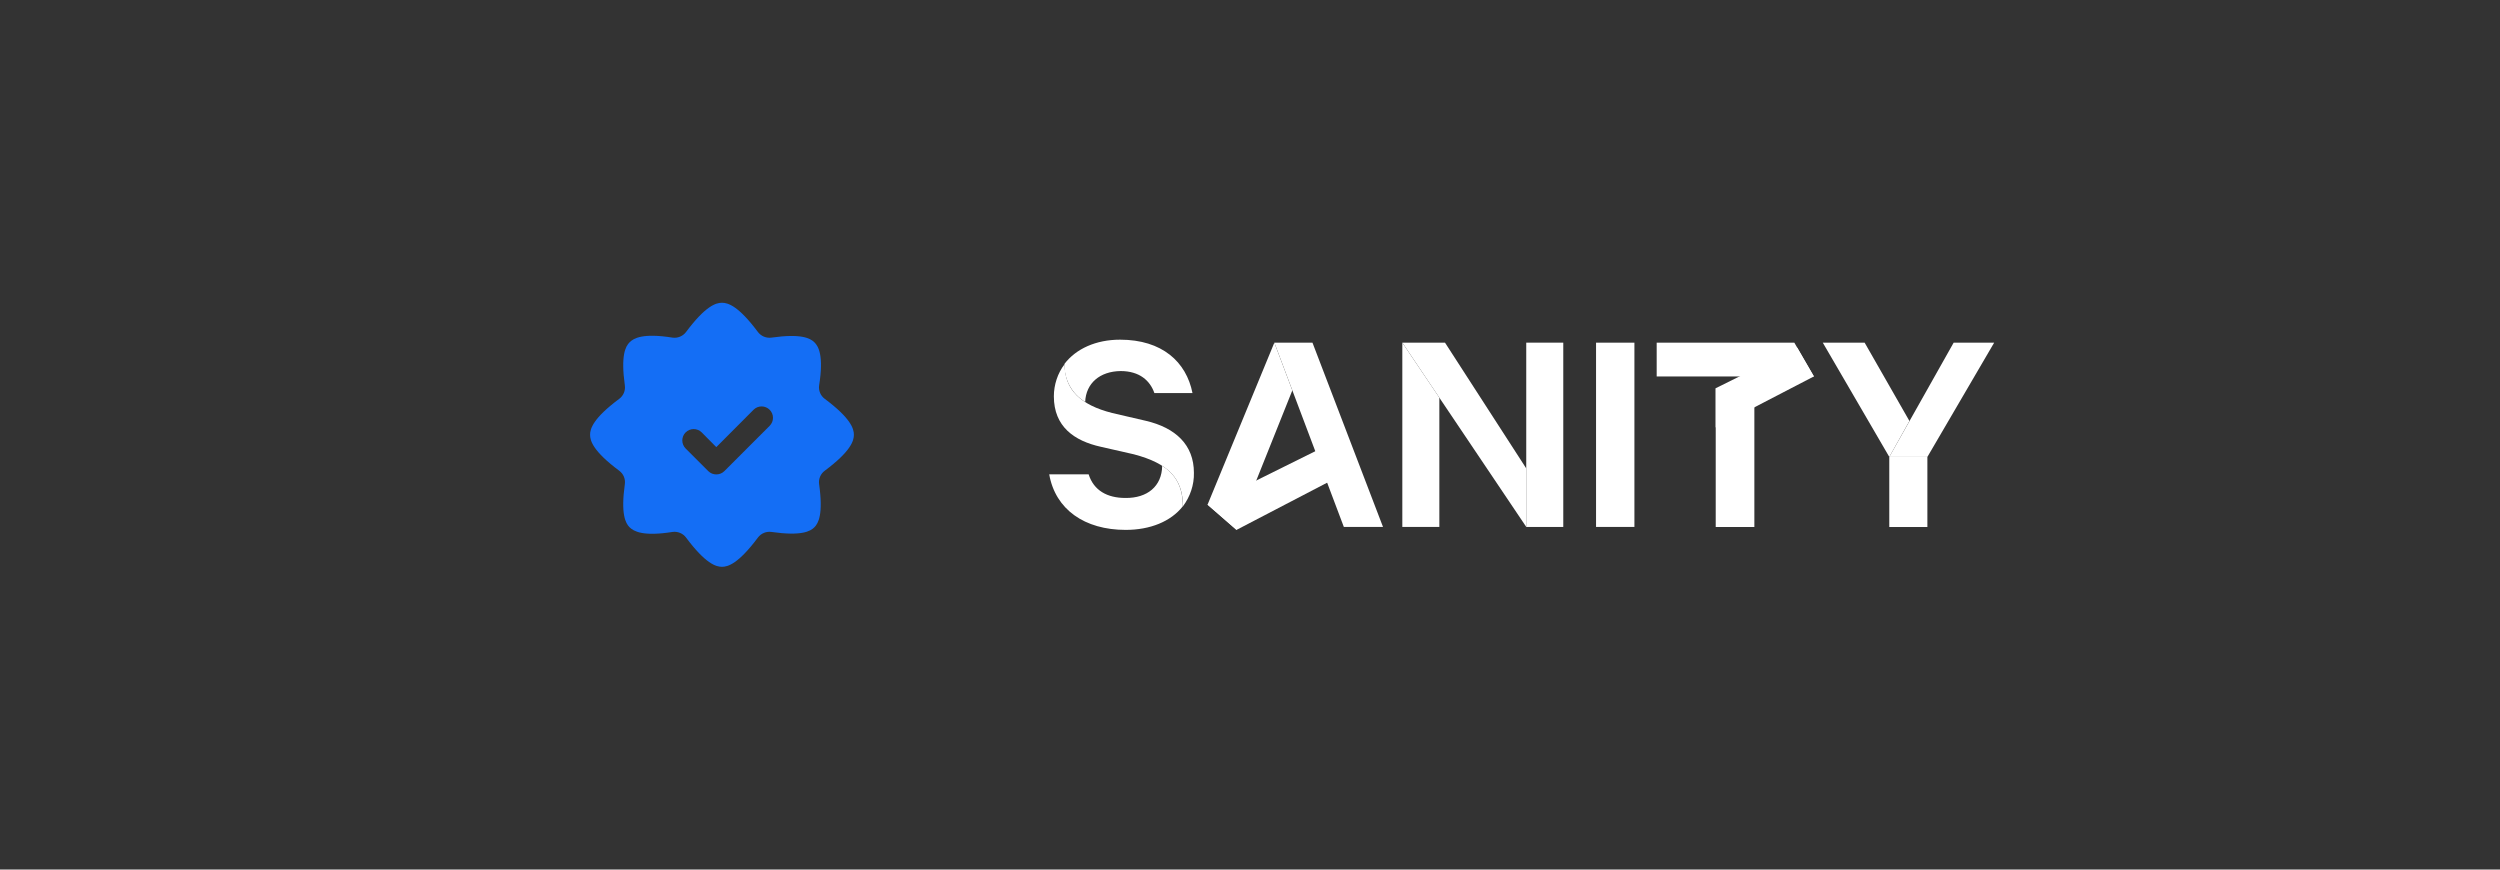
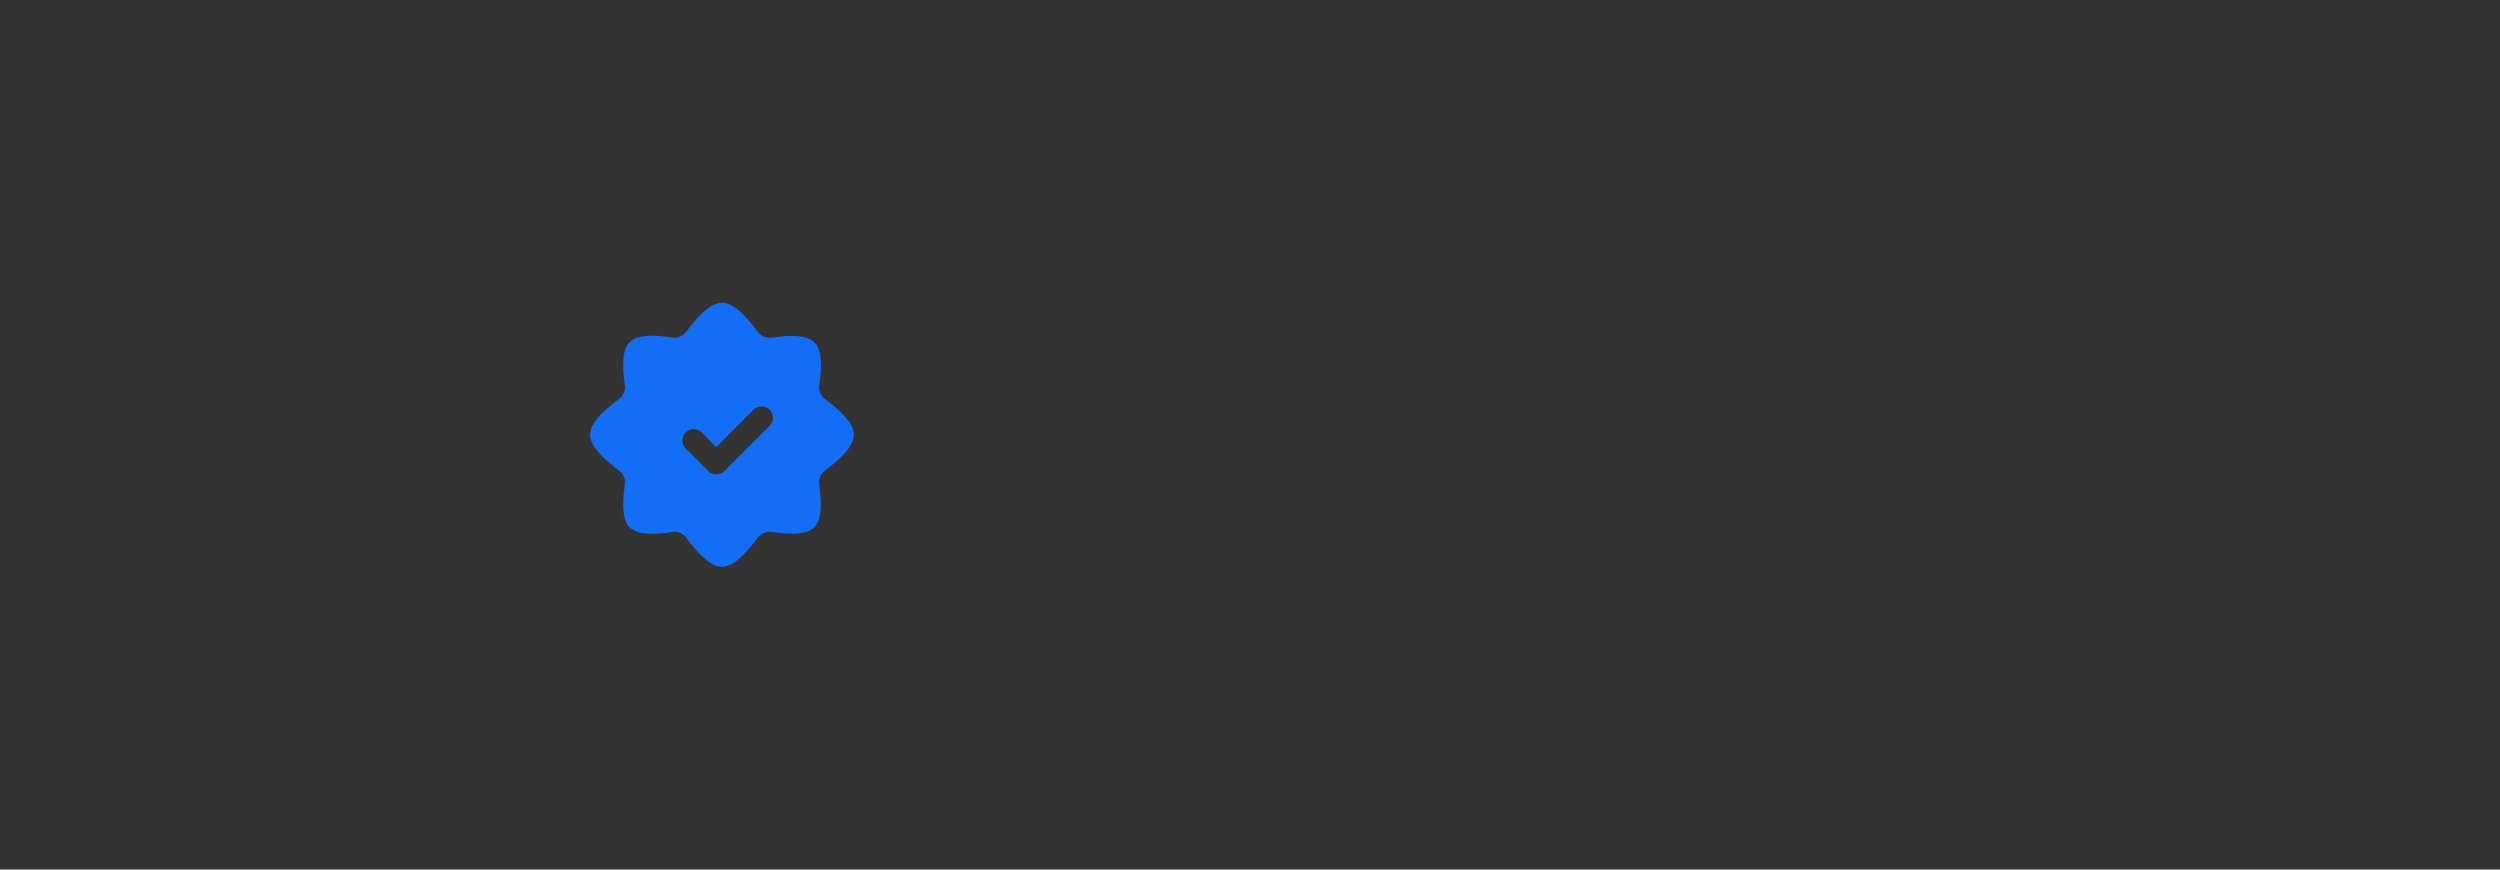
<svg xmlns="http://www.w3.org/2000/svg" width="184" height="64" viewBox="0 0 184 64" fill="none">
  <rect x="0" y="0" width="184" height="64" fill="#333333" stroke="none" />
  <path fill-rule="evenodd" clip-rule="evenodd" d="M50.488 39.558C51.93 41.492 52.696 41.717 53.138 41.717C53.58 41.717 54.346 41.492 55.788 39.558C55.901 39.409 56.052 39.293 56.225 39.221C56.397 39.15 56.586 39.125 56.771 39.15C58.988 39.467 59.638 39.108 59.938 38.808C60.238 38.508 60.596 37.85 60.288 35.633C60.261 35.448 60.285 35.258 60.357 35.085C60.429 34.912 60.546 34.762 60.696 34.65C62.63 33.208 62.846 32.441 62.846 32C62.846 31.558 62.63 30.791 60.696 29.35C60.546 29.238 60.429 29.087 60.357 28.914C60.285 28.741 60.261 28.552 60.288 28.366C60.638 26.166 60.238 25.483 59.938 25.192C59.638 24.9 58.988 24.533 56.771 24.85C56.586 24.874 56.398 24.849 56.225 24.777C56.053 24.706 55.902 24.59 55.788 24.442C54.346 22.508 53.58 22.283 53.138 22.283C52.696 22.283 51.93 22.508 50.488 24.442C50.375 24.59 50.224 24.707 50.051 24.778C49.879 24.85 49.69 24.875 49.505 24.85C47.305 24.5 46.638 24.892 46.338 25.192C46.038 25.491 45.68 26.15 45.988 28.366C46.015 28.552 45.991 28.741 45.919 28.914C45.847 29.087 45.73 29.238 45.58 29.35C43.646 30.791 43.43 31.558 43.43 32C43.43 32.441 43.646 33.208 45.58 34.65C45.73 34.762 45.847 34.912 45.919 35.085C45.991 35.258 46.015 35.448 45.988 35.633C45.68 37.833 46.038 38.517 46.338 38.808C46.638 39.1 47.305 39.5 49.505 39.15C49.69 39.125 49.879 39.15 50.051 39.221C50.224 39.293 50.375 39.409 50.488 39.558ZM52.4 34.855C52.502 34.896 52.611 34.917 52.72 34.917C52.83 34.917 52.939 34.896 53.04 34.855C53.142 34.813 53.234 34.752 53.312 34.675L56.645 31.342C56.723 31.264 56.785 31.172 56.828 31.07C56.87 30.969 56.892 30.86 56.892 30.75C56.892 30.64 56.87 30.531 56.828 30.429C56.785 30.328 56.723 30.236 56.645 30.158C56.568 30.08 56.476 30.018 56.374 29.976C56.273 29.933 56.164 29.912 56.053 29.912C55.944 29.912 55.835 29.933 55.733 29.976C55.632 30.018 55.539 30.08 55.462 30.158L52.72 32.908L51.645 31.825C51.488 31.668 51.276 31.58 51.053 31.58C50.832 31.58 50.619 31.668 50.462 31.825C50.305 31.982 50.217 32.195 50.217 32.417C50.217 32.639 50.305 32.851 50.462 33.008L52.129 34.675C52.206 34.752 52.299 34.813 52.4 34.855Z" fill="#146EF5" />
  <g style="mix-blend-mode:luminosity" clip-path="url(#clip0_53887_50414)">
    <path d="M129.121 29.96V38.786H126.277V28.577L129.121 29.96Z" fill="white" />
    <path d="M88.875 37.144L91.008 39L99.992 34.32L99.064 32.089L88.875 37.144ZM126.275 31.457L133.503 27.705L132.278 25.592L126.275 28.574V31.457Z" fill="white" />
    <path d="M105.936 29.267V38.784H103.211V25.219L105.936 29.267ZM88.875 37.145L91.008 39.002L95.115 28.734L93.792 25.219L88.875 37.145Z" fill="white" />
-     <path d="M93.793 25.219H96.597L101.79 38.784H98.907L93.793 25.219ZM106.352 25.219L112.335 34.48V38.784L103.212 25.219H106.352ZM117.469 25.219H120.293V38.784H117.469V25.219ZM126.276 27.707H121.932V25.219H132.062L133.504 27.707H129.12H126.276Z" fill="white" />
-     <path d="M141.855 33.634V38.788H139.051V33.634" fill="white" />
+     <path d="M93.793 25.219H96.597L101.79 38.784H98.907L93.793 25.219ZM106.352 25.219L112.335 34.48V38.784L103.212 25.219H106.352ZM117.469 25.219H120.293V38.784H117.469V25.219ZM126.276 27.707H121.932V25.219L133.504 27.707H129.12H126.276Z" fill="white" />
    <path d="M143.79 25.219L139.051 33.631H141.855L146.772 25.219H143.79Z" fill="white" />
    <path d="M139.053 33.631L134.156 25.219H137.237L140.534 30.985L139.053 33.631Z" fill="white" />
    <path d="M78.354 26.802C78.354 28.677 79.519 29.803 81.85 30.395L84.318 30.968C86.529 31.481 87.872 32.745 87.872 34.799C87.892 35.687 87.596 36.556 87.063 37.267C87.063 35.213 85.996 34.108 83.449 33.436L81.02 32.883C79.065 32.449 77.564 31.402 77.564 29.171C77.564 28.322 77.841 27.473 78.354 26.802Z" fill="white" />
-     <path d="M112.332 33.789V25.219H115.057V38.784H112.332V33.789Z" fill="white" />
    <path d="M85.536 34.281C86.583 34.952 87.056 35.9 87.056 37.262C86.168 38.388 84.647 39 82.85 39C79.829 39 77.677 37.499 77.223 34.913H80.125C80.501 36.097 81.488 36.65 82.831 36.65C84.43 36.67 85.516 35.801 85.536 34.281ZM79.869 29.581C78.881 28.989 78.309 27.922 78.348 26.777C79.197 25.671 80.659 25 82.436 25C85.536 25 87.313 26.639 87.767 28.93H84.963C84.647 28.021 83.877 27.31 82.475 27.31C80.955 27.33 79.928 28.199 79.869 29.581Z" fill="white" />
  </g>
  <defs>
    <clipPath id="clip0_53887_50414">
-       <rect width="69.723" height="14" fill="white" transform="translate(77.139 25)" />
-     </clipPath>
+       </clipPath>
  </defs>
</svg>